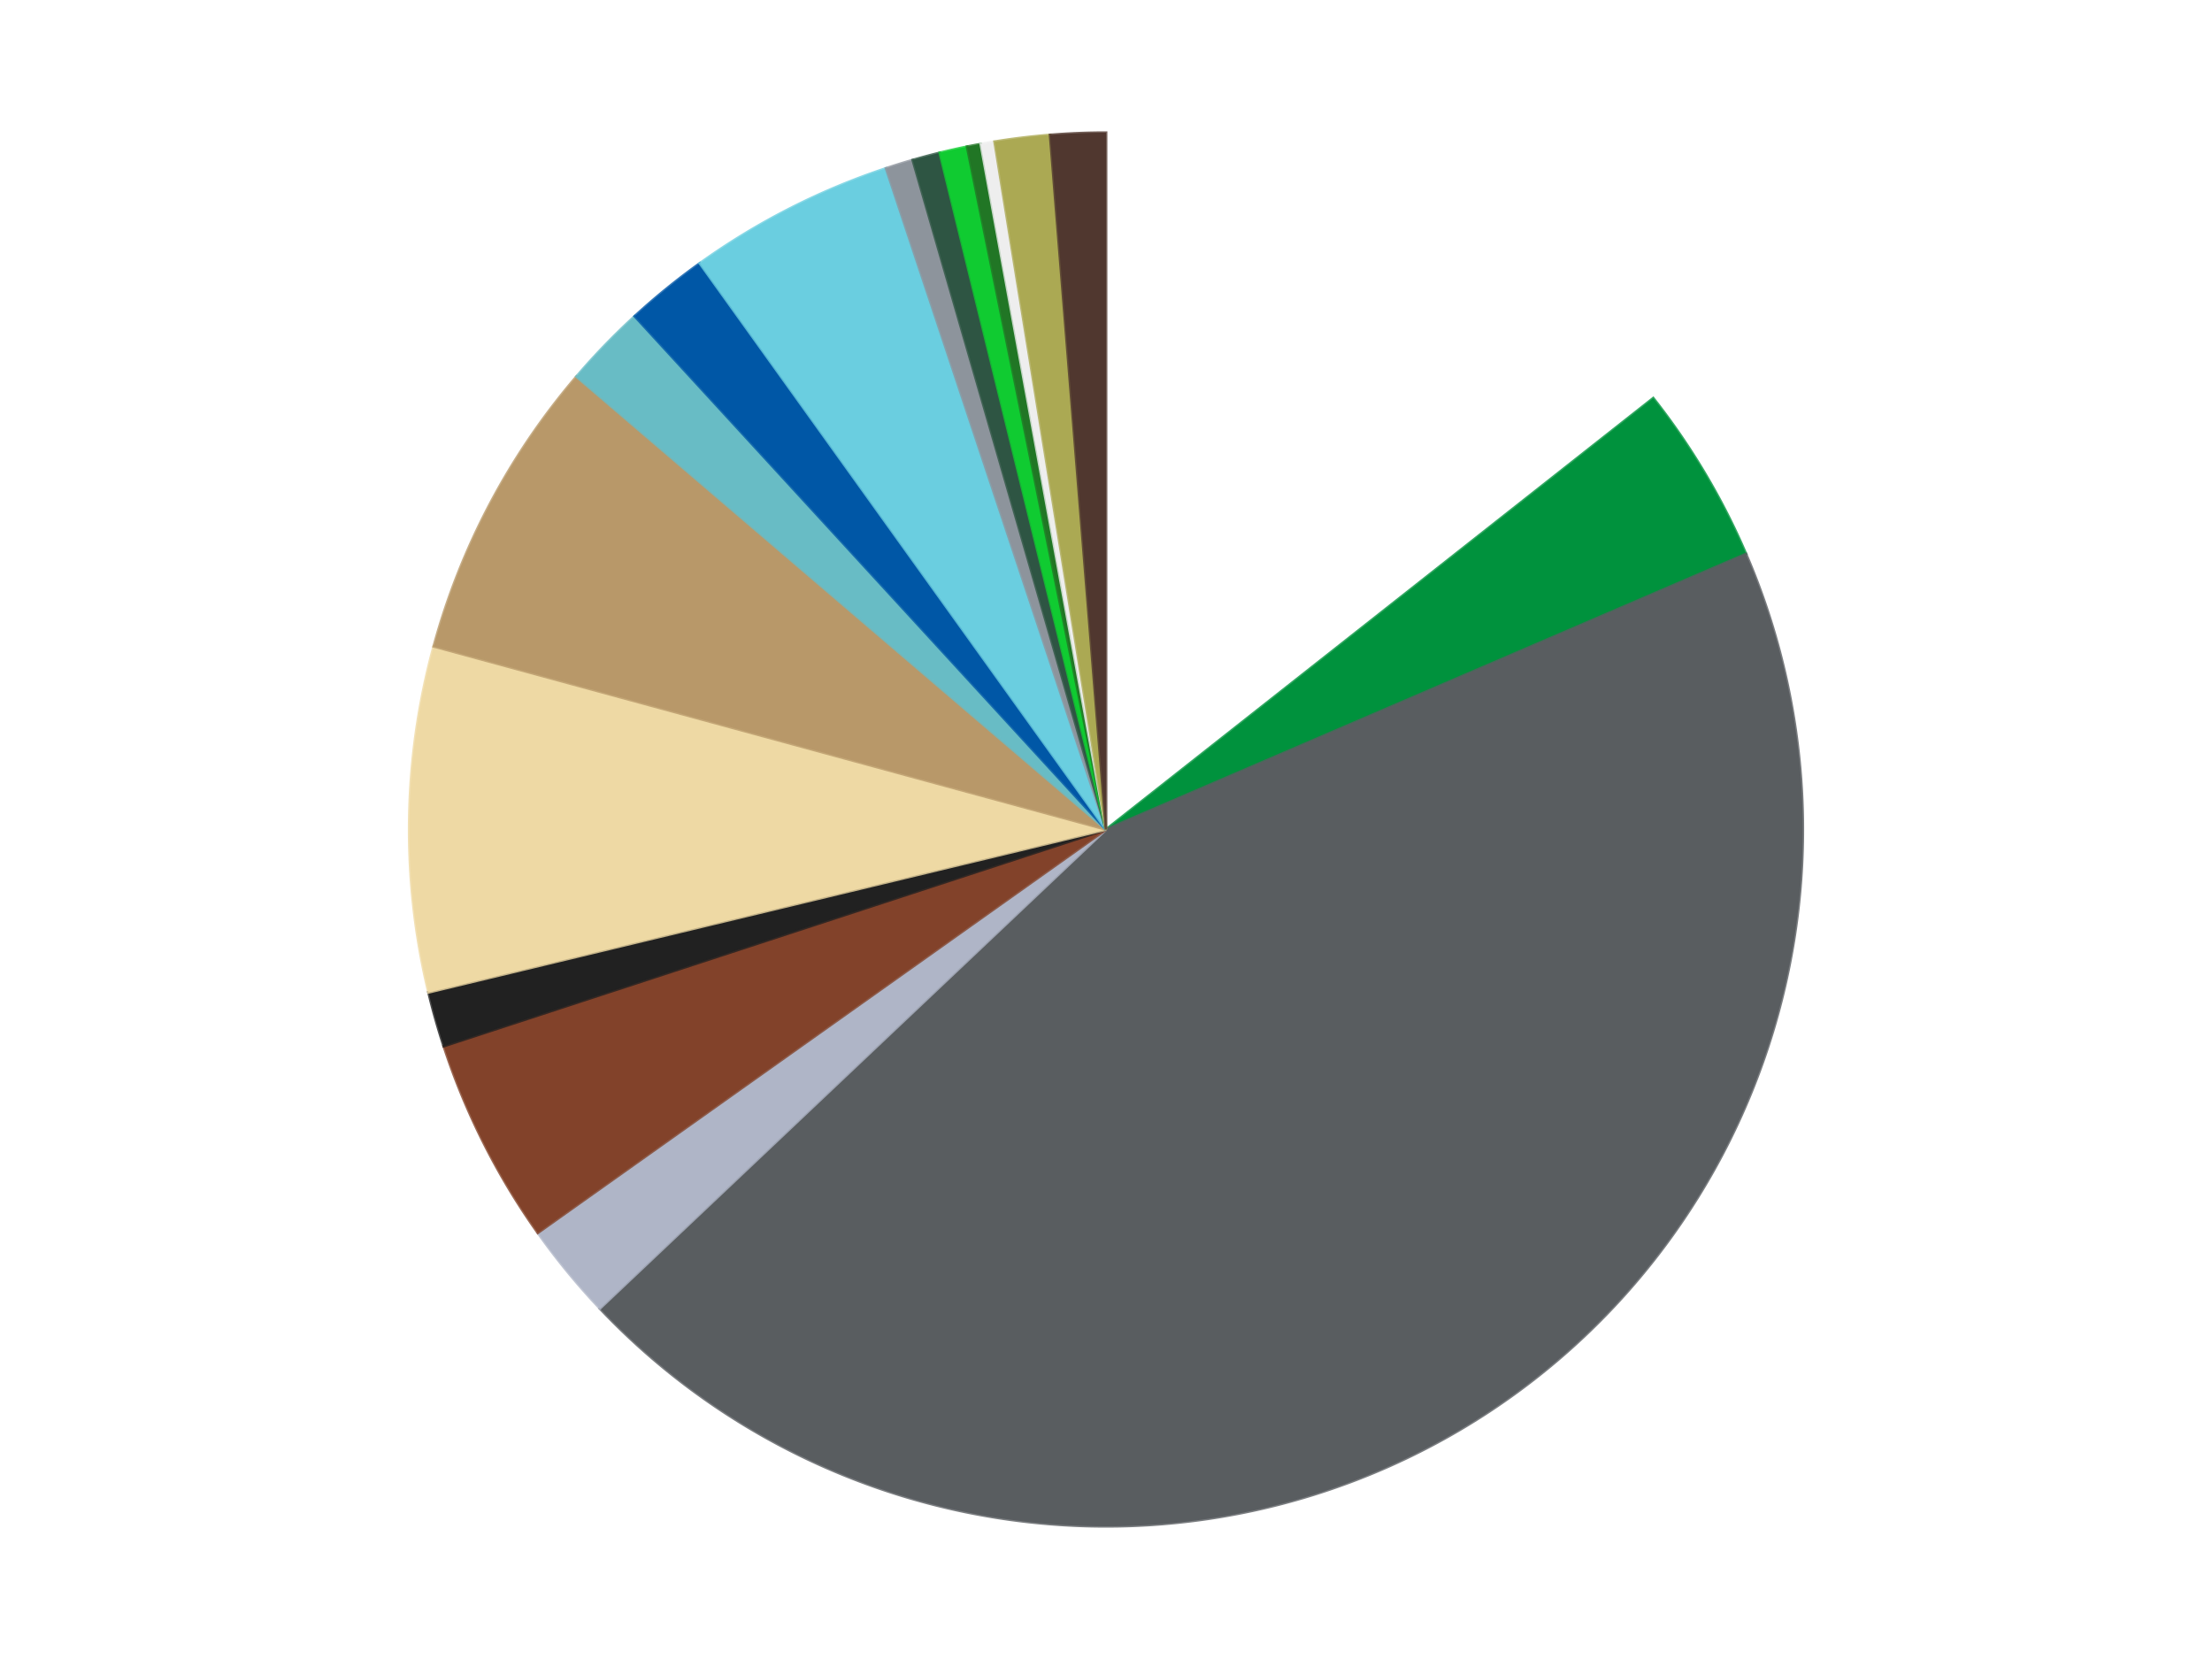
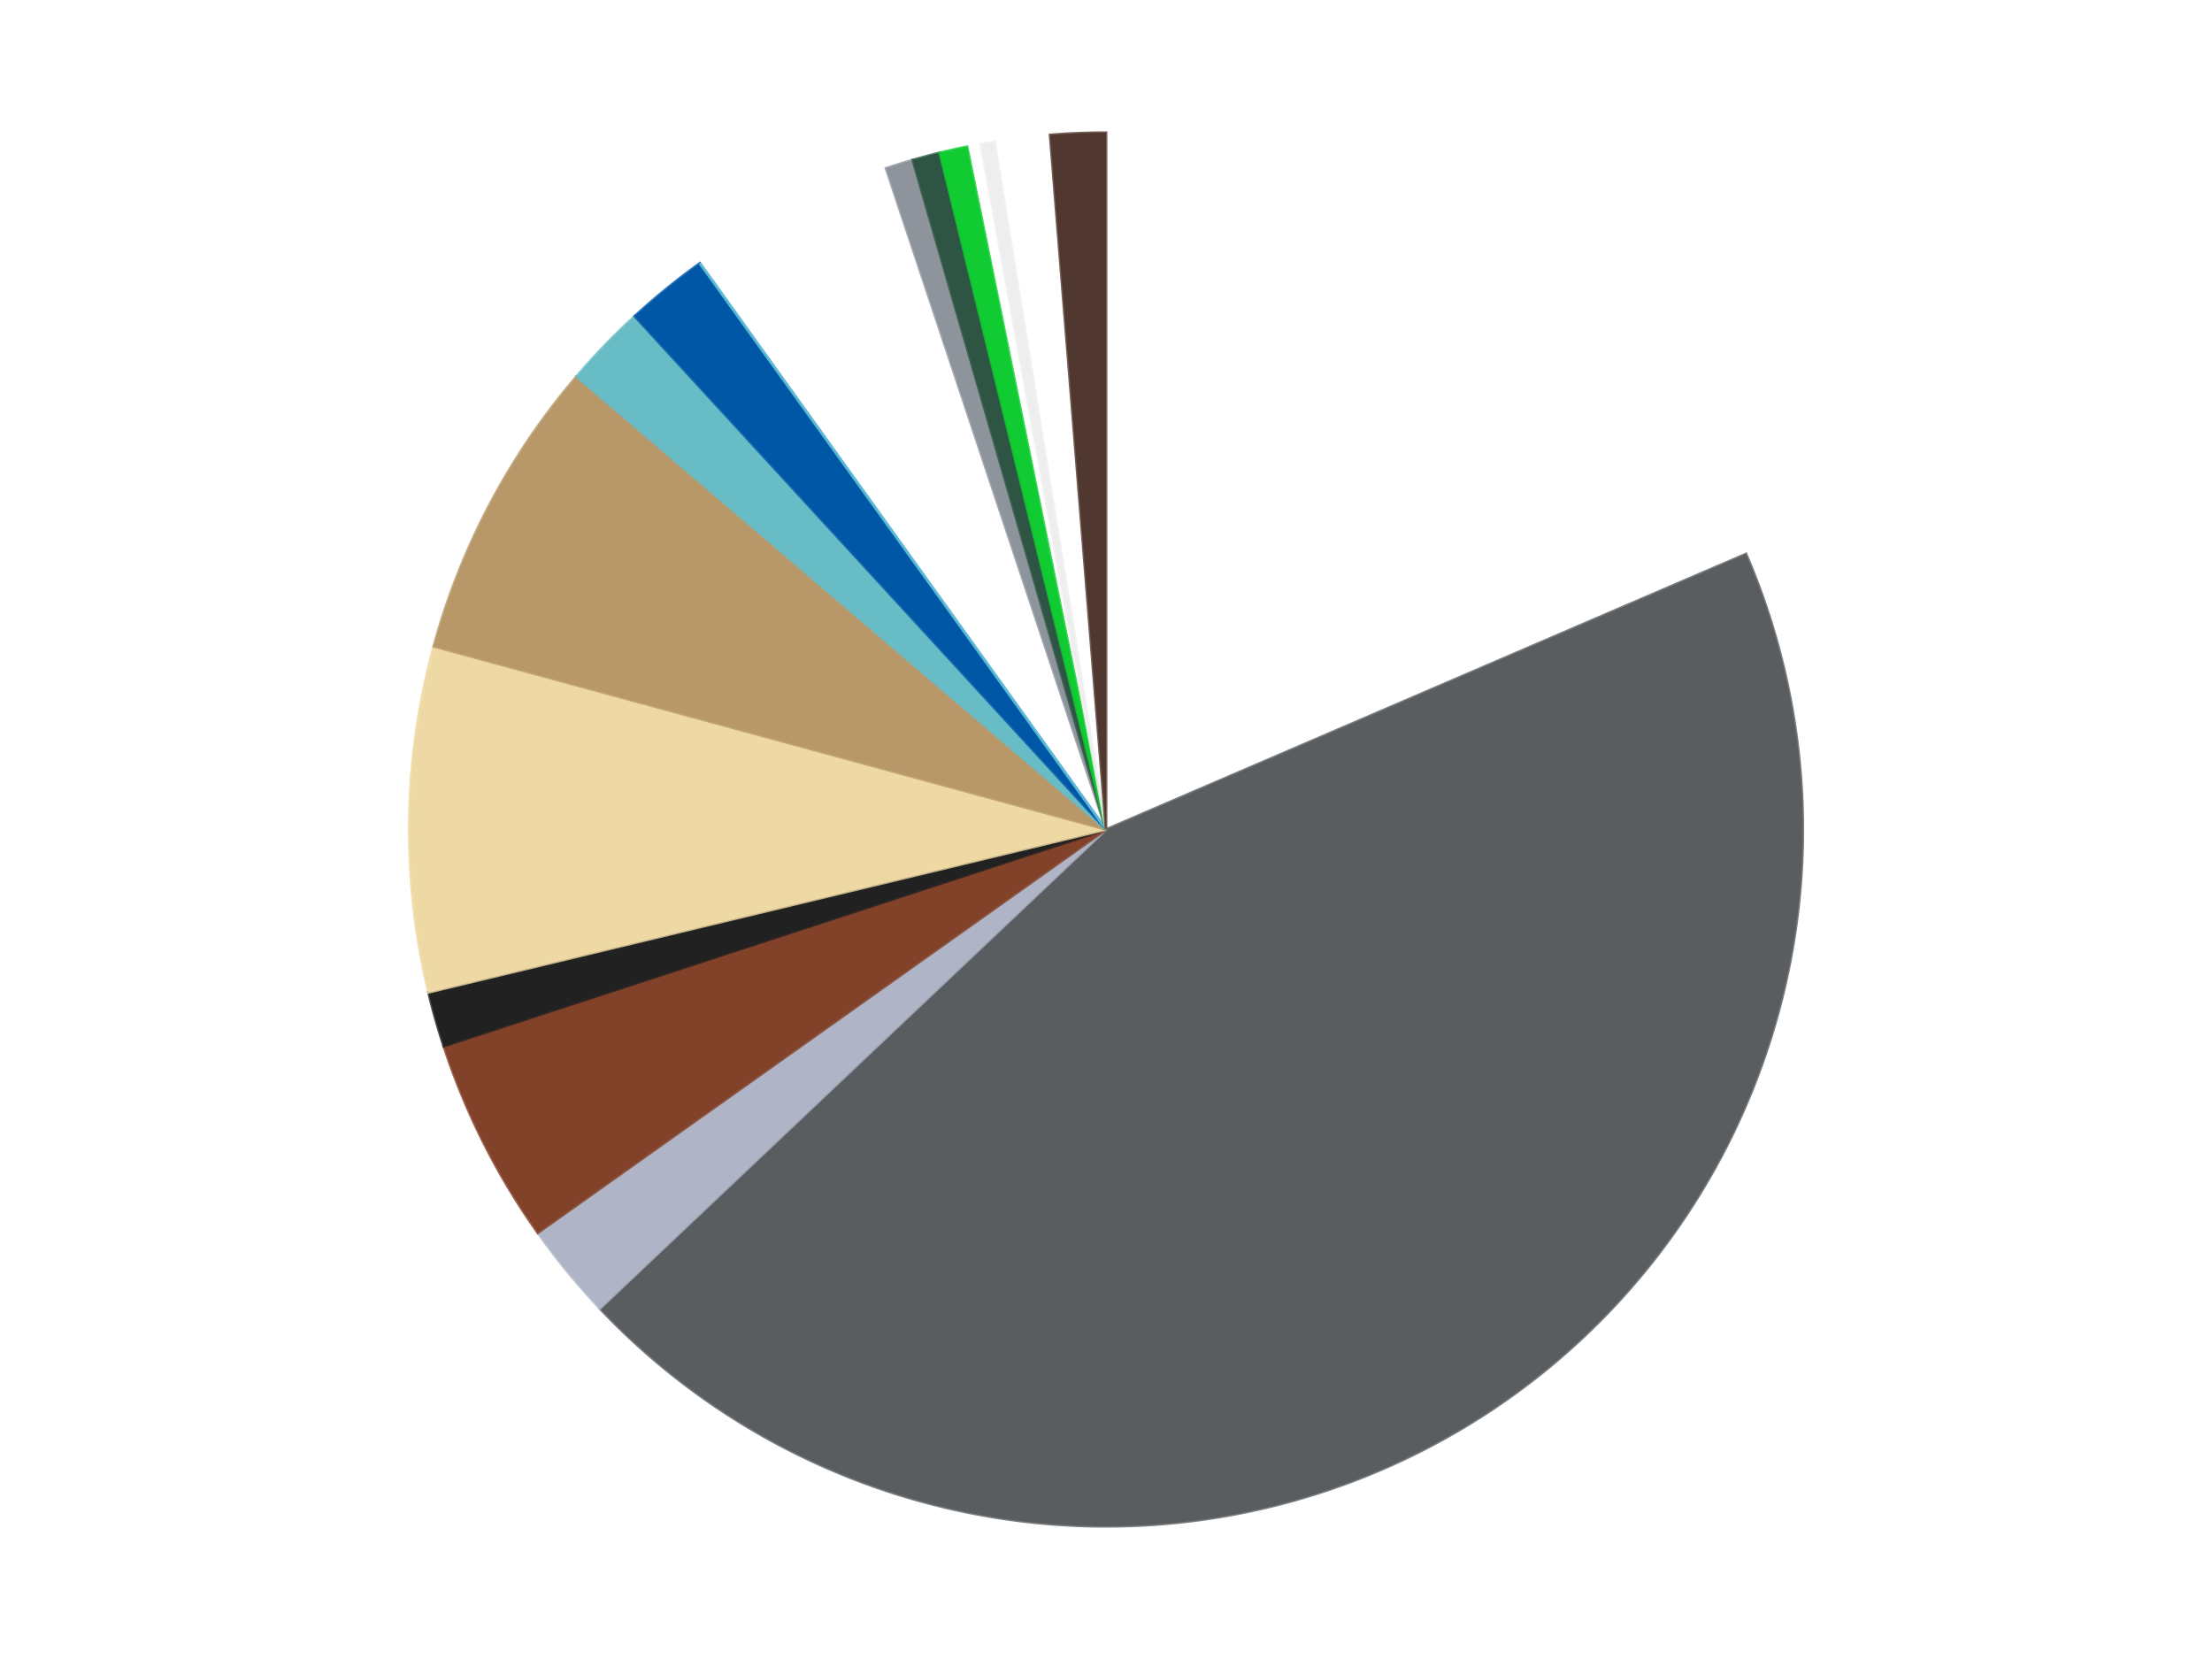
<svg xmlns="http://www.w3.org/2000/svg" xmlns:xlink="http://www.w3.org/1999/xlink" id="chart-78c8a62a-3da3-48db-b206-edb61a78a6b0" class="pygal-chart" viewBox="0 0 800 600">
  <defs>
    <style type="text/css">#chart-78c8a62a-3da3-48db-b206-edb61a78a6b0{-webkit-user-select:none;-webkit-font-smoothing:antialiased;font-family:Consolas,"Liberation Mono",Menlo,Courier,monospace}#chart-78c8a62a-3da3-48db-b206-edb61a78a6b0 .title{font-family:Consolas,"Liberation Mono",Menlo,Courier,monospace;font-size:16px}#chart-78c8a62a-3da3-48db-b206-edb61a78a6b0 .legends .legend text{font-family:Consolas,"Liberation Mono",Menlo,Courier,monospace;font-size:14px}#chart-78c8a62a-3da3-48db-b206-edb61a78a6b0 .axis text{font-family:Consolas,"Liberation Mono",Menlo,Courier,monospace;font-size:10px}#chart-78c8a62a-3da3-48db-b206-edb61a78a6b0 .axis text.major{font-family:Consolas,"Liberation Mono",Menlo,Courier,monospace;font-size:10px}#chart-78c8a62a-3da3-48db-b206-edb61a78a6b0 .text-overlay text.value{font-family:Consolas,"Liberation Mono",Menlo,Courier,monospace;font-size:16px}#chart-78c8a62a-3da3-48db-b206-edb61a78a6b0 .text-overlay text.label{font-family:Consolas,"Liberation Mono",Menlo,Courier,monospace;font-size:10px}#chart-78c8a62a-3da3-48db-b206-edb61a78a6b0 .tooltip{font-family:Consolas,"Liberation Mono",Menlo,Courier,monospace;font-size:14px}#chart-78c8a62a-3da3-48db-b206-edb61a78a6b0 text.no_data{font-family:Consolas,"Liberation Mono",Menlo,Courier,monospace;font-size:64px}
#chart-78c8a62a-3da3-48db-b206-edb61a78a6b0{background-color:transparent}#chart-78c8a62a-3da3-48db-b206-edb61a78a6b0 path,#chart-78c8a62a-3da3-48db-b206-edb61a78a6b0 line,#chart-78c8a62a-3da3-48db-b206-edb61a78a6b0 rect,#chart-78c8a62a-3da3-48db-b206-edb61a78a6b0 circle{-webkit-transition:150ms;-moz-transition:150ms;transition:150ms}#chart-78c8a62a-3da3-48db-b206-edb61a78a6b0 .graph &gt; .background{fill:transparent}#chart-78c8a62a-3da3-48db-b206-edb61a78a6b0 .plot &gt; .background{fill:transparent}#chart-78c8a62a-3da3-48db-b206-edb61a78a6b0 .graph{fill:rgba(0,0,0,.87)}#chart-78c8a62a-3da3-48db-b206-edb61a78a6b0 text.no_data{fill:rgba(0,0,0,1)}#chart-78c8a62a-3da3-48db-b206-edb61a78a6b0 .title{fill:rgba(0,0,0,1)}#chart-78c8a62a-3da3-48db-b206-edb61a78a6b0 .legends .legend text{fill:rgba(0,0,0,.87)}#chart-78c8a62a-3da3-48db-b206-edb61a78a6b0 .legends .legend:hover text{fill:rgba(0,0,0,1)}#chart-78c8a62a-3da3-48db-b206-edb61a78a6b0 .axis .line{stroke:rgba(0,0,0,1)}#chart-78c8a62a-3da3-48db-b206-edb61a78a6b0 .axis .guide.line{stroke:rgba(0,0,0,.54)}#chart-78c8a62a-3da3-48db-b206-edb61a78a6b0 .axis .major.line{stroke:rgba(0,0,0,.87)}#chart-78c8a62a-3da3-48db-b206-edb61a78a6b0 .axis text.major{fill:rgba(0,0,0,1)}#chart-78c8a62a-3da3-48db-b206-edb61a78a6b0 .axis.y .guides:hover .guide.line,#chart-78c8a62a-3da3-48db-b206-edb61a78a6b0 .line-graph .axis.x .guides:hover .guide.line,#chart-78c8a62a-3da3-48db-b206-edb61a78a6b0 .stackedline-graph .axis.x .guides:hover .guide.line,#chart-78c8a62a-3da3-48db-b206-edb61a78a6b0 .xy-graph .axis.x .guides:hover .guide.line{stroke:rgba(0,0,0,1)}#chart-78c8a62a-3da3-48db-b206-edb61a78a6b0 .axis .guides:hover text{fill:rgba(0,0,0,1)}#chart-78c8a62a-3da3-48db-b206-edb61a78a6b0 .reactive{fill-opacity:1.0;stroke-opacity:.8;stroke-width:1}#chart-78c8a62a-3da3-48db-b206-edb61a78a6b0 .ci{stroke:rgba(0,0,0,.87)}#chart-78c8a62a-3da3-48db-b206-edb61a78a6b0 .reactive.active,#chart-78c8a62a-3da3-48db-b206-edb61a78a6b0 .active .reactive{fill-opacity:0.6;stroke-opacity:.9;stroke-width:4}#chart-78c8a62a-3da3-48db-b206-edb61a78a6b0 .ci .reactive.active{stroke-width:1.5}#chart-78c8a62a-3da3-48db-b206-edb61a78a6b0 .series text{fill:rgba(0,0,0,1)}#chart-78c8a62a-3da3-48db-b206-edb61a78a6b0 .tooltip rect{fill:transparent;stroke:rgba(0,0,0,1);-webkit-transition:opacity 150ms;-moz-transition:opacity 150ms;transition:opacity 150ms}#chart-78c8a62a-3da3-48db-b206-edb61a78a6b0 .tooltip .label{fill:rgba(0,0,0,.87)}#chart-78c8a62a-3da3-48db-b206-edb61a78a6b0 .tooltip .label{fill:rgba(0,0,0,.87)}#chart-78c8a62a-3da3-48db-b206-edb61a78a6b0 .tooltip .legend{font-size:.8em;fill:rgba(0,0,0,.54)}#chart-78c8a62a-3da3-48db-b206-edb61a78a6b0 .tooltip .x_label{font-size:.6em;fill:rgba(0,0,0,1)}#chart-78c8a62a-3da3-48db-b206-edb61a78a6b0 .tooltip .xlink{font-size:.5em;text-decoration:underline}#chart-78c8a62a-3da3-48db-b206-edb61a78a6b0 .tooltip .value{font-size:1.5em}#chart-78c8a62a-3da3-48db-b206-edb61a78a6b0 .bound{font-size:.5em}#chart-78c8a62a-3da3-48db-b206-edb61a78a6b0 .max-value{font-size:.75em;fill:rgba(0,0,0,.54)}#chart-78c8a62a-3da3-48db-b206-edb61a78a6b0 .map-element{fill:transparent;stroke:rgba(0,0,0,.54) !important}#chart-78c8a62a-3da3-48db-b206-edb61a78a6b0 .map-element .reactive{fill-opacity:inherit;stroke-opacity:inherit}#chart-78c8a62a-3da3-48db-b206-edb61a78a6b0 .color-0,#chart-78c8a62a-3da3-48db-b206-edb61a78a6b0 .color-0 a:visited{stroke:#F44336;fill:#F44336}#chart-78c8a62a-3da3-48db-b206-edb61a78a6b0 .color-1,#chart-78c8a62a-3da3-48db-b206-edb61a78a6b0 .color-1 a:visited{stroke:#3F51B5;fill:#3F51B5}#chart-78c8a62a-3da3-48db-b206-edb61a78a6b0 .color-2,#chart-78c8a62a-3da3-48db-b206-edb61a78a6b0 .color-2 a:visited{stroke:#009688;fill:#009688}#chart-78c8a62a-3da3-48db-b206-edb61a78a6b0 .color-3,#chart-78c8a62a-3da3-48db-b206-edb61a78a6b0 .color-3 a:visited{stroke:#FFC107;fill:#FFC107}#chart-78c8a62a-3da3-48db-b206-edb61a78a6b0 .color-4,#chart-78c8a62a-3da3-48db-b206-edb61a78a6b0 .color-4 a:visited{stroke:#FF5722;fill:#FF5722}#chart-78c8a62a-3da3-48db-b206-edb61a78a6b0 .color-5,#chart-78c8a62a-3da3-48db-b206-edb61a78a6b0 .color-5 a:visited{stroke:#9C27B0;fill:#9C27B0}#chart-78c8a62a-3da3-48db-b206-edb61a78a6b0 .color-6,#chart-78c8a62a-3da3-48db-b206-edb61a78a6b0 .color-6 a:visited{stroke:#03A9F4;fill:#03A9F4}#chart-78c8a62a-3da3-48db-b206-edb61a78a6b0 .color-7,#chart-78c8a62a-3da3-48db-b206-edb61a78a6b0 .color-7 a:visited{stroke:#8BC34A;fill:#8BC34A}#chart-78c8a62a-3da3-48db-b206-edb61a78a6b0 .color-8,#chart-78c8a62a-3da3-48db-b206-edb61a78a6b0 .color-8 a:visited{stroke:#FF9800;fill:#FF9800}#chart-78c8a62a-3da3-48db-b206-edb61a78a6b0 .color-9,#chart-78c8a62a-3da3-48db-b206-edb61a78a6b0 .color-9 a:visited{stroke:#E91E63;fill:#E91E63}#chart-78c8a62a-3da3-48db-b206-edb61a78a6b0 .color-10,#chart-78c8a62a-3da3-48db-b206-edb61a78a6b0 .color-10 a:visited{stroke:#2196F3;fill:#2196F3}#chart-78c8a62a-3da3-48db-b206-edb61a78a6b0 .color-11,#chart-78c8a62a-3da3-48db-b206-edb61a78a6b0 .color-11 a:visited{stroke:#4CAF50;fill:#4CAF50}#chart-78c8a62a-3da3-48db-b206-edb61a78a6b0 .color-12,#chart-78c8a62a-3da3-48db-b206-edb61a78a6b0 .color-12 a:visited{stroke:#FFEB3B;fill:#FFEB3B}#chart-78c8a62a-3da3-48db-b206-edb61a78a6b0 .color-13,#chart-78c8a62a-3da3-48db-b206-edb61a78a6b0 .color-13 a:visited{stroke:#673AB7;fill:#673AB7}#chart-78c8a62a-3da3-48db-b206-edb61a78a6b0 .color-14,#chart-78c8a62a-3da3-48db-b206-edb61a78a6b0 .color-14 a:visited{stroke:#00BCD4;fill:#00BCD4}#chart-78c8a62a-3da3-48db-b206-edb61a78a6b0 .color-15,#chart-78c8a62a-3da3-48db-b206-edb61a78a6b0 .color-15 a:visited{stroke:#CDDC39;fill:#CDDC39}#chart-78c8a62a-3da3-48db-b206-edb61a78a6b0 .color-16,#chart-78c8a62a-3da3-48db-b206-edb61a78a6b0 .color-16 a:visited{stroke:#9E9E9E;fill:#9E9E9E}#chart-78c8a62a-3da3-48db-b206-edb61a78a6b0 .color-17,#chart-78c8a62a-3da3-48db-b206-edb61a78a6b0 .color-17 a:visited{stroke:#607D8B;fill:#607D8B}#chart-78c8a62a-3da3-48db-b206-edb61a78a6b0 .text-overlay .color-0 text{fill:black}#chart-78c8a62a-3da3-48db-b206-edb61a78a6b0 .text-overlay .color-1 text{fill:black}#chart-78c8a62a-3da3-48db-b206-edb61a78a6b0 .text-overlay .color-2 text{fill:black}#chart-78c8a62a-3da3-48db-b206-edb61a78a6b0 .text-overlay .color-3 text{fill:black}#chart-78c8a62a-3da3-48db-b206-edb61a78a6b0 .text-overlay .color-4 text{fill:black}#chart-78c8a62a-3da3-48db-b206-edb61a78a6b0 .text-overlay .color-5 text{fill:black}#chart-78c8a62a-3da3-48db-b206-edb61a78a6b0 .text-overlay .color-6 text{fill:black}#chart-78c8a62a-3da3-48db-b206-edb61a78a6b0 .text-overlay .color-7 text{fill:black}#chart-78c8a62a-3da3-48db-b206-edb61a78a6b0 .text-overlay .color-8 text{fill:black}#chart-78c8a62a-3da3-48db-b206-edb61a78a6b0 .text-overlay .color-9 text{fill:black}#chart-78c8a62a-3da3-48db-b206-edb61a78a6b0 .text-overlay .color-10 text{fill:black}#chart-78c8a62a-3da3-48db-b206-edb61a78a6b0 .text-overlay .color-11 text{fill:black}#chart-78c8a62a-3da3-48db-b206-edb61a78a6b0 .text-overlay .color-12 text{fill:black}#chart-78c8a62a-3da3-48db-b206-edb61a78a6b0 .text-overlay .color-13 text{fill:black}#chart-78c8a62a-3da3-48db-b206-edb61a78a6b0 .text-overlay .color-14 text{fill:black}#chart-78c8a62a-3da3-48db-b206-edb61a78a6b0 .text-overlay .color-15 text{fill:black}#chart-78c8a62a-3da3-48db-b206-edb61a78a6b0 .text-overlay .color-16 text{fill:black}#chart-78c8a62a-3da3-48db-b206-edb61a78a6b0 .text-overlay .color-17 text{fill:black}
#chart-78c8a62a-3da3-48db-b206-edb61a78a6b0 text.no_data{text-anchor:middle}#chart-78c8a62a-3da3-48db-b206-edb61a78a6b0 .guide.line{fill:none}#chart-78c8a62a-3da3-48db-b206-edb61a78a6b0 .centered{text-anchor:middle}#chart-78c8a62a-3da3-48db-b206-edb61a78a6b0 .title{text-anchor:middle}#chart-78c8a62a-3da3-48db-b206-edb61a78a6b0 .legends .legend text{fill-opacity:1}#chart-78c8a62a-3da3-48db-b206-edb61a78a6b0 .axis.x text{text-anchor:middle}#chart-78c8a62a-3da3-48db-b206-edb61a78a6b0 .axis.x:not(.web) text[transform]{text-anchor:start}#chart-78c8a62a-3da3-48db-b206-edb61a78a6b0 .axis.x:not(.web) text[transform].backwards{text-anchor:end}#chart-78c8a62a-3da3-48db-b206-edb61a78a6b0 .axis.y text{text-anchor:end}#chart-78c8a62a-3da3-48db-b206-edb61a78a6b0 .axis.y text[transform].backwards{text-anchor:start}#chart-78c8a62a-3da3-48db-b206-edb61a78a6b0 .axis.y2 text{text-anchor:start}#chart-78c8a62a-3da3-48db-b206-edb61a78a6b0 .axis.y2 text[transform].backwards{text-anchor:end}#chart-78c8a62a-3da3-48db-b206-edb61a78a6b0 .axis .guide.line{stroke-dasharray:4,4;stroke:black}#chart-78c8a62a-3da3-48db-b206-edb61a78a6b0 .axis .major.guide.line{stroke-dasharray:6,6;stroke:black}#chart-78c8a62a-3da3-48db-b206-edb61a78a6b0 .horizontal .axis.y .guide.line,#chart-78c8a62a-3da3-48db-b206-edb61a78a6b0 .horizontal .axis.y2 .guide.line,#chart-78c8a62a-3da3-48db-b206-edb61a78a6b0 .vertical .axis.x .guide.line{opacity:0}#chart-78c8a62a-3da3-48db-b206-edb61a78a6b0 .horizontal .axis.always_show .guide.line,#chart-78c8a62a-3da3-48db-b206-edb61a78a6b0 .vertical .axis.always_show .guide.line{opacity:1 !important}#chart-78c8a62a-3da3-48db-b206-edb61a78a6b0 .axis.y .guides:hover .guide.line,#chart-78c8a62a-3da3-48db-b206-edb61a78a6b0 .axis.y2 .guides:hover .guide.line,#chart-78c8a62a-3da3-48db-b206-edb61a78a6b0 .axis.x .guides:hover .guide.line{opacity:1}#chart-78c8a62a-3da3-48db-b206-edb61a78a6b0 .axis .guides:hover text{opacity:1}#chart-78c8a62a-3da3-48db-b206-edb61a78a6b0 .nofill{fill:none}#chart-78c8a62a-3da3-48db-b206-edb61a78a6b0 .subtle-fill{fill-opacity:.2}#chart-78c8a62a-3da3-48db-b206-edb61a78a6b0 .dot{stroke-width:1px;fill-opacity:1;stroke-opacity:1}#chart-78c8a62a-3da3-48db-b206-edb61a78a6b0 .dot.active{stroke-width:5px}#chart-78c8a62a-3da3-48db-b206-edb61a78a6b0 .dot.negative{fill:transparent}#chart-78c8a62a-3da3-48db-b206-edb61a78a6b0 text,#chart-78c8a62a-3da3-48db-b206-edb61a78a6b0 tspan{stroke:none !important}#chart-78c8a62a-3da3-48db-b206-edb61a78a6b0 .series text.active{opacity:1}#chart-78c8a62a-3da3-48db-b206-edb61a78a6b0 .tooltip rect{fill-opacity:.95;stroke-width:.5}#chart-78c8a62a-3da3-48db-b206-edb61a78a6b0 .tooltip text{fill-opacity:1}#chart-78c8a62a-3da3-48db-b206-edb61a78a6b0 .showable{visibility:hidden}#chart-78c8a62a-3da3-48db-b206-edb61a78a6b0 .showable.shown{visibility:visible}#chart-78c8a62a-3da3-48db-b206-edb61a78a6b0 .gauge-background{fill:rgba(229,229,229,1);stroke:none}#chart-78c8a62a-3da3-48db-b206-edb61a78a6b0 .bg-lines{stroke:transparent;stroke-width:2px}</style>
    <script type="text/javascript">window.pygal = window.pygal || {};window.pygal.config = window.pygal.config || {};window.pygal.config['78c8a62a-3da3-48db-b206-edb61a78a6b0'] = {"allow_interruptions": false, "box_mode": "extremes", "classes": ["pygal-chart"], "css": ["file://style.css", "file://graph.css"], "defs": [], "disable_xml_declaration": false, "dots_size": 2.5, "dynamic_print_values": false, "explicit_size": false, "fill": false, "force_uri_protocol": "https", "formatter": null, "half_pie": false, "height": 600, "include_x_axis": false, "inner_radius": 0, "interpolate": null, "interpolation_parameters": {}, "interpolation_precision": 250, "inverse_y_axis": false, "js": ["//kozea.github.io/pygal.js/2.0.x/pygal-tooltips.min.js"], "legend_at_bottom": false, "legend_at_bottom_columns": null, "legend_box_size": 12, "logarithmic": false, "margin": 20, "margin_bottom": null, "margin_left": null, "margin_right": null, "margin_top": null, "max_scale": 16, "min_scale": 4, "missing_value_fill_truncation": "x", "no_data_text": "No data", "no_prefix": false, "order_min": null, "pretty_print": false, "print_labels": false, "print_values": false, "print_values_position": "center", "print_zeroes": true, "range": null, "rounded_bars": null, "secondary_range": null, "show_dots": true, "show_legend": false, "show_minor_x_labels": true, "show_minor_y_labels": true, "show_only_major_dots": false, "show_x_guides": false, "show_x_labels": true, "show_y_guides": true, "show_y_labels": true, "spacing": 10, "stack_from_top": false, "strict": false, "stroke": true, "stroke_style": null, "style": {"background": "transparent", "ci_colors": [], "colors": ["#F44336", "#3F51B5", "#009688", "#FFC107", "#FF5722", "#9C27B0", "#03A9F4", "#8BC34A", "#FF9800", "#E91E63", "#2196F3", "#4CAF50", "#FFEB3B", "#673AB7", "#00BCD4", "#CDDC39", "#9E9E9E", "#607D8B"], "dot_opacity": "1", "font_family": "Consolas, \"Liberation Mono\", Menlo, Courier, monospace", "foreground": "rgba(0, 0, 0, .87)", "foreground_strong": "rgba(0, 0, 0, 1)", "foreground_subtle": "rgba(0, 0, 0, .54)", "guide_stroke_color": "black", "guide_stroke_dasharray": "4,4", "label_font_family": "Consolas, \"Liberation Mono\", Menlo, Courier, monospace", "label_font_size": 10, "legend_font_family": "Consolas, \"Liberation Mono\", Menlo, Courier, monospace", "legend_font_size": 14, "major_guide_stroke_color": "black", "major_guide_stroke_dasharray": "6,6", "major_label_font_family": "Consolas, \"Liberation Mono\", Menlo, Courier, monospace", "major_label_font_size": 10, "no_data_font_family": "Consolas, \"Liberation Mono\", Menlo, Courier, monospace", "no_data_font_size": 64, "opacity": "1.0", "opacity_hover": "0.6", "plot_background": "transparent", "stroke_opacity": ".8", "stroke_opacity_hover": ".9", "stroke_width": "1", "stroke_width_hover": "4", "title_font_family": "Consolas, \"Liberation Mono\", Menlo, Courier, monospace", "title_font_size": 16, "tooltip_font_family": "Consolas, \"Liberation Mono\", Menlo, Courier, monospace", "tooltip_font_size": 14, "transition": "150ms", "value_background": "rgba(229, 229, 229, 1)", "value_colors": [], "value_font_family": "Consolas, \"Liberation Mono\", Menlo, Courier, monospace", "value_font_size": 16, "value_label_font_family": "Consolas, \"Liberation Mono\", Menlo, Courier, monospace", "value_label_font_size": 10}, "title": null, "tooltip_border_radius": 0, "tooltip_fancy_mode": true, "truncate_label": null, "truncate_legend": null, "width": 800, "x_label_rotation": 0, "x_labels": null, "x_labels_major": null, "x_labels_major_count": null, "x_labels_major_every": null, "x_title": null, "xrange": null, "y_label_rotation": 0, "y_labels": null, "y_labels_major": null, "y_labels_major_count": null, "y_labels_major_every": null, "y_title": null, "zero": 0, "legends": ["White", "Green", "Dark Bluish Gray", "Light Bluish Gray", "Reddish Brown", "Black", "Tan", "Dark Tan", "Trans-Light Blue", "Blue", "Medium Azure", "Flat Silver", "Dark Green", "Bright Green", "Trans-Green", "Trans-Clear", "Olive Green", "Dark Brown"]}</script>
    <script type="text/javascript" xlink:href="https://kozea.github.io/pygal.js/2.0.x/pygal-tooltips.min.js" />
  </defs>
  <title>Pygal</title>
  <g class="graph pie-graph vertical">
    <rect x="0" y="0" width="800" height="600" class="background" />
    <g transform="translate(20, 20)" class="plot">
      <rect x="0" y="0" width="760" height="560" class="background" />
      <g class="series serie-0 color-0">
        <g class="slices">
          <g class="slice" style="fill: #FFFFFF; stroke: #FFFFFF">
            <path d="M380 28 A252 252 0 0 1 577.919 124.013 L380 280 A0 0 0 0 0 380 280 z" class="slice reactive tooltip-trigger" />
            <desc class="value">45</desc>
            <desc class="x centered">434.9946759771751</desc>
            <desc class="y centered">166.6351658839236</desc>
          </g>
        </g>
      </g>
      <g class="series serie-1 color-1">
        <g class="slices">
          <g class="slice" style="fill: #00923D; stroke: #00923D">
-             <path d="M577.919 124.013 A252 252 0 0 1 611.465 180.36 L380 280 A0 0 0 0 0 380 280 z" class="slice reactive tooltip-trigger" />
            <desc class="value">13</desc>
            <desc class="x centered">488.2663435954406</desc>
            <desc class="y centered">215.5453737542914</desc>
          </g>
        </g>
      </g>
      <g class="series serie-2 color-2">
        <g class="slices">
          <g class="slice" style="fill: #595D60; stroke: #595D60">
            <path d="M611.465 180.36 A252 252 0 0 1 196.959 453.205 L380 280 A0 0 0 0 0 380 280 z" class="slice reactive tooltip-trigger" />
            <desc class="value">139</desc>
            <desc class="x centered">449.27726028919517</desc>
            <desc class="y centered">385.24571823510496</desc>
          </g>
        </g>
      </g>
      <g class="series serie-3 color-3">
        <g class="slices">
          <g class="slice" style="fill: #AFB5C7; stroke: #AFB5C7">
            <path d="M196.959 453.205 A252 252 0 0 1 174.505 425.862 L380 280 A0 0 0 0 0 380 280 z" class="slice reactive tooltip-trigger" />
            <desc class="value">7</desc>
            <desc class="x centered">282.62575941874184</desc>
            <desc class="y centered">359.9640998900335</desc>
          </g>
        </g>
      </g>
      <g class="series serie-4 color-4">
        <g class="slices">
          <g class="slice" style="fill: #82422A; stroke: #82422A">
            <path d="M174.505 425.862 A252 252 0 0 1 140.491 358.353 L380 280 A0 0 0 0 0 380 280 z" class="slice reactive tooltip-trigger" />
            <desc class="value">15</desc>
            <desc class="x centered">267.4759579675782</desc>
            <desc class="y centered">336.6951493929222</desc>
          </g>
        </g>
      </g>
      <g class="series serie-5 color-5">
        <g class="slices">
          <g class="slice" style="fill: #212121; stroke: #212121">
            <path d="M140.491 358.353 A252 252 0 0 1 134.978 338.89 L380 280 A0 0 0 0 0 380 280 z" class="slice reactive tooltip-trigger" />
            <desc class="value">4</desc>
            <desc class="x centered">258.7693366996525</desc>
            <desc class="y centered">314.33840817157636</desc>
          </g>
        </g>
      </g>
      <g class="series serie-6 color-6">
        <g class="slices">
          <g class="slice" style="fill: #EED9A4; stroke: #EED9A4">
            <path d="M134.978 338.89 A252 252 0 0 1 136.862 213.76 L380 280 A0 0 0 0 0 380 280 z" class="slice reactive tooltip-trigger" />
            <desc class="value">25</desc>
            <desc class="x centered">254.01427992526033</desc>
            <desc class="y centered">278.10307162778014</desc>
          </g>
        </g>
      </g>
      <g class="series serie-7 color-7">
        <g class="slices">
          <g class="slice" style="fill: #B89869; stroke: #B89869">
            <path d="M136.862 213.76 A252 252 0 0 1 188.501 116.195 L380 280 A0 0 0 0 0 380 280 z" class="slice reactive tooltip-trigger" />
            <desc class="value">22</desc>
            <desc class="x centered">268.63665524214383</desc>
            <desc class="y centered">221.05760910564567</desc>
          </g>
        </g>
      </g>
      <g class="series serie-8 color-8">
        <g class="slices">
          <g class="slice" style="fill: #68BCC5; stroke: #68BCC5">
            <path d="M188.501 116.195 A252 252 0 0 1 209.57 94.372 L380 280 A0 0 0 0 0 380 280 z" class="slice reactive tooltip-trigger" />
            <desc class="value">6</desc>
            <desc class="x centered">289.3534244842898</desc>
            <desc class="y centered">192.48315392294666</desc>
          </g>
        </g>
      </g>
      <g class="series serie-9 color-9">
        <g class="slices">
          <g class="slice" style="fill: #0057A6; stroke: #0057A6">
            <path d="M209.57 94.372 A252 252 0 0 1 233.109 75.239 L380 280 A0 0 0 0 0 380 280 z" class="slice reactive tooltip-trigger" />
            <desc class="value">6</desc>
            <desc class="x centered">300.5255794647557</desc>
            <desc class="y centered">182.22568598764224</desc>
          </g>
        </g>
      </g>
      <g class="series serie-10 color-10">
        <g class="slices">
          <g class="slice" style="fill: #6ACEE0; stroke: #6ACEE0">
-             <path d="M233.109 75.239 A252 252 0 0 1 300.446 40.887 L380 280 A0 0 0 0 0 380 280 z" class="slice reactive tooltip-trigger" />
+             <path d="M233.109 75.239 L380 280 A0 0 0 0 0 380 280 z" class="slice reactive tooltip-trigger" />
            <desc class="value">15</desc>
            <desc class="x centered">322.74086292495605</desc>
            <desc class="y centered">167.76189942171453</desc>
          </g>
        </g>
      </g>
      <g class="series serie-11 color-11">
        <g class="slices">
          <g class="slice" style="fill: #8D949C; stroke: #8D949C">
            <path d="M300.446 40.887 A252 252 0 0 1 310.107 37.886 L380 280 A0 0 0 0 0 380 280 z" class="slice reactive tooltip-trigger" />
            <desc class="value">2</desc>
            <desc class="x centered">342.630729161116</desc>
            <desc class="y centered">159.66904971300968</desc>
          </g>
        </g>
      </g>
      <g class="series serie-12 color-12">
        <g class="slices">
          <g class="slice" style="fill: #2E5543; stroke: #2E5543">
            <path d="M310.107 37.886 A252 252 0 0 1 319.881 35.276 L380 280 A0 0 0 0 0 380 280 z" class="slice reactive tooltip-trigger" />
            <desc class="value">2</desc>
            <desc class="x centered">347.49060956413575</desc>
            <desc class="y centered">158.2661118115069</desc>
          </g>
        </g>
      </g>
      <g class="series serie-13 color-13">
        <g class="slices">
          <g class="slice" style="fill: #10CB31; stroke: #10CB31">
            <path d="M319.881 35.276 A252 252 0 0 1 329.752 33.06 L380 280 A0 0 0 0 0 380 280 z" class="slice reactive tooltip-trigger" />
            <desc class="value">2</desc>
            <desc class="x centered">352.40288396560203</desc>
            <desc class="y centered">157.05936722716945</desc>
          </g>
        </g>
      </g>
      <g class="series serie-14 color-14">
        <g class="slices">
          <g class="slice" style="fill: #217625; stroke: #217625">
-             <path d="M329.752 33.06 A252 252 0 0 1 334.719 32.102 L380 280 A0 0 0 0 0 380 280 z" class="slice reactive tooltip-trigger" />
            <desc class="value">1</desc>
            <desc class="x centered">356.1167136318146</desc>
            <desc class="y centered">156.28424258706877</desc>
          </g>
        </g>
      </g>
      <g class="series serie-15 color-15">
        <g class="slices">
          <g class="slice" style="fill: #EEEEEE; stroke: #EEEEEE">
            <path d="M334.719 32.102 A252 252 0 0 1 339.704 31.243 L380 280 A0 0 0 0 0 380 280 z" class="slice reactive tooltip-trigger" />
            <desc class="value">1</desc>
            <desc class="x centered">358.6048381118949</desc>
            <desc class="y centered">155.82976585436518</desc>
          </g>
        </g>
      </g>
      <g class="series serie-16 color-16">
        <g class="slices">
          <g class="slice" style="fill: #ABA953; stroke: #ABA953">
-             <path d="M339.704 31.243 A252 252 0 0 1 359.787 28.812 L380 280 A0 0 0 0 0 380 280 z" class="slice reactive tooltip-trigger" />
            <desc class="value">4</desc>
            <desc class="x centered">364.86066579704783</desc>
            <desc class="y centered">154.91282815615614</desc>
          </g>
        </g>
      </g>
      <g class="series serie-17 color-17">
        <g class="slices">
          <g class="slice" style="fill: #50372F; stroke: #50372F">
            <path d="M359.787 28.812 A252 252 0 0 1 380 28 L380 280 A0 0 0 0 0 380 280 z" class="slice reactive tooltip-trigger" />
            <desc class="value">4</desc>
            <desc class="x centered">374.9426921143818</desc>
            <desc class="y centered">154.1015344138378</desc>
          </g>
        </g>
      </g>
    </g>
    <g class="titles" />
    <g transform="translate(20, 20)" class="plot overlay">
      <g class="series serie-0 color-0" />
      <g class="series serie-1 color-1" />
      <g class="series serie-2 color-2" />
      <g class="series serie-3 color-3" />
      <g class="series serie-4 color-4" />
      <g class="series serie-5 color-5" />
      <g class="series serie-6 color-6" />
      <g class="series serie-7 color-7" />
      <g class="series serie-8 color-8" />
      <g class="series serie-9 color-9" />
      <g class="series serie-10 color-10" />
      <g class="series serie-11 color-11" />
      <g class="series serie-12 color-12" />
      <g class="series serie-13 color-13" />
      <g class="series serie-14 color-14" />
      <g class="series serie-15 color-15" />
      <g class="series serie-16 color-16" />
      <g class="series serie-17 color-17" />
    </g>
    <g transform="translate(20, 20)" class="plot text-overlay">
      <g class="series serie-0 color-0" />
      <g class="series serie-1 color-1" />
      <g class="series serie-2 color-2" />
      <g class="series serie-3 color-3" />
      <g class="series serie-4 color-4" />
      <g class="series serie-5 color-5" />
      <g class="series serie-6 color-6" />
      <g class="series serie-7 color-7" />
      <g class="series serie-8 color-8" />
      <g class="series serie-9 color-9" />
      <g class="series serie-10 color-10" />
      <g class="series serie-11 color-11" />
      <g class="series serie-12 color-12" />
      <g class="series serie-13 color-13" />
      <g class="series serie-14 color-14" />
      <g class="series serie-15 color-15" />
      <g class="series serie-16 color-16" />
      <g class="series serie-17 color-17" />
    </g>
    <g transform="translate(20, 20)" class="plot tooltip-overlay">
      <g transform="translate(0 0)" style="opacity: 0" class="tooltip">
        <rect rx="0" ry="0" width="0" height="0" class="tooltip-box" />
        <g class="text" />
      </g>
    </g>
  </g>
</svg>